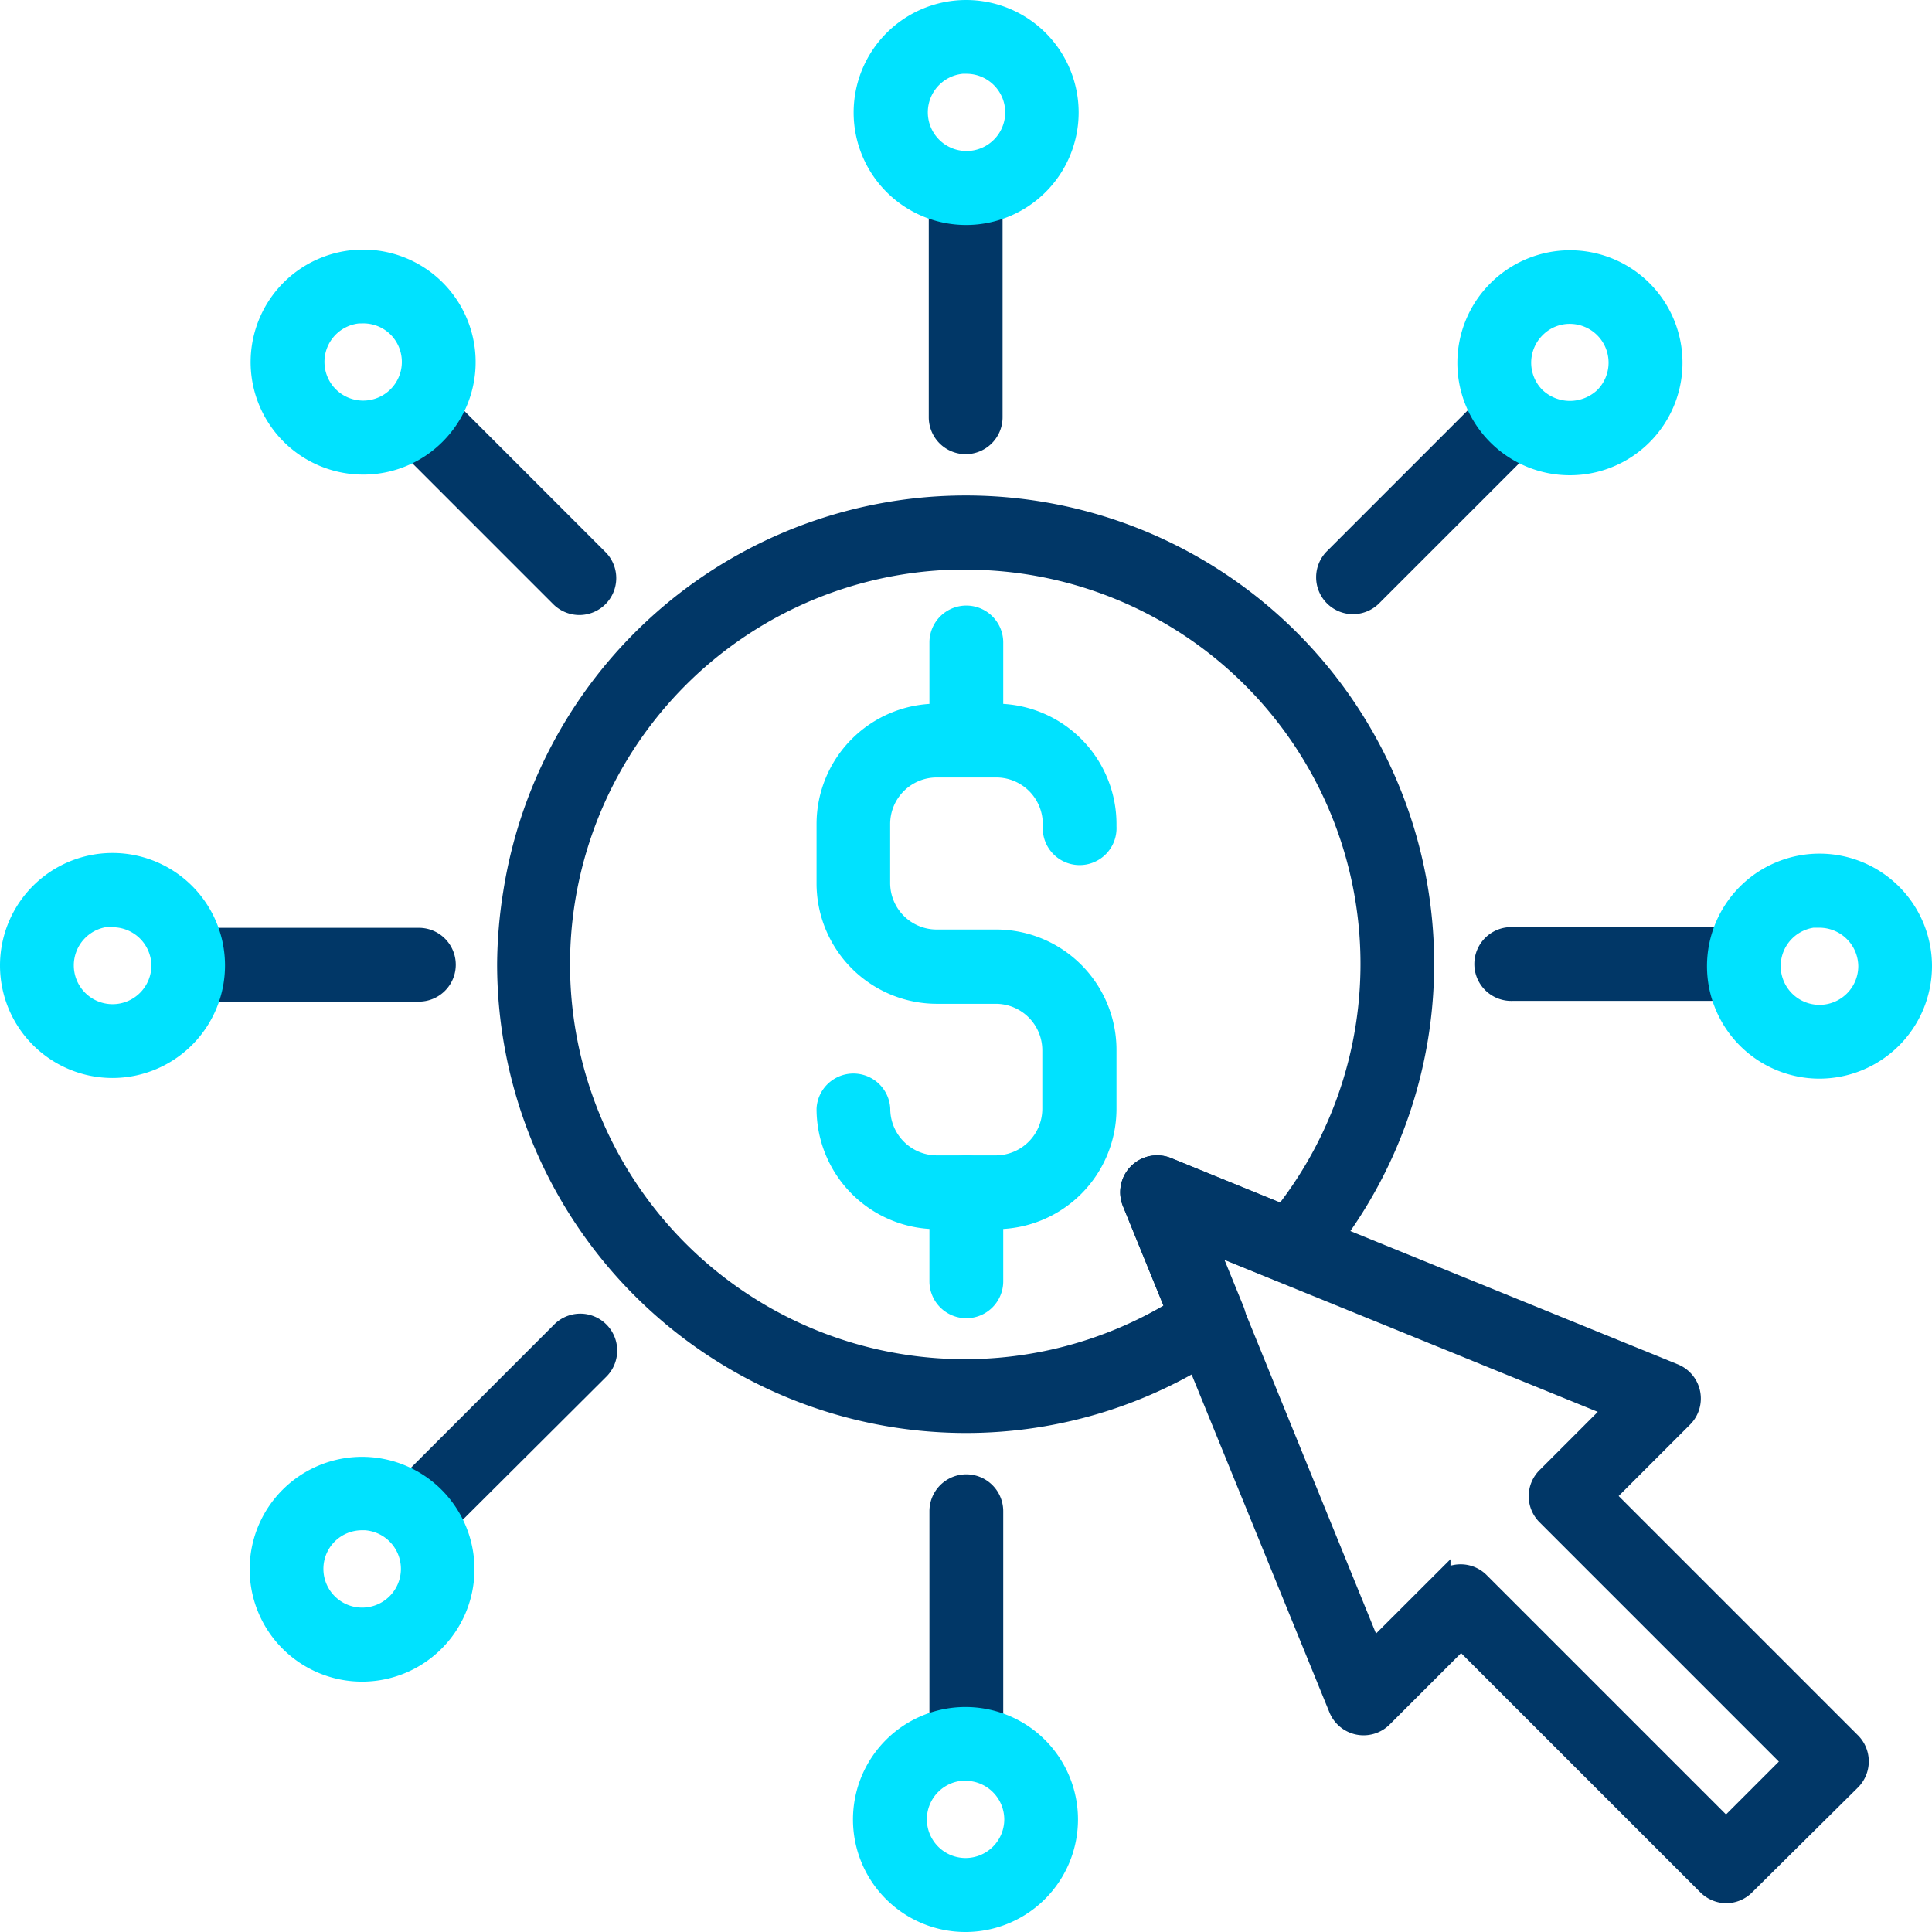
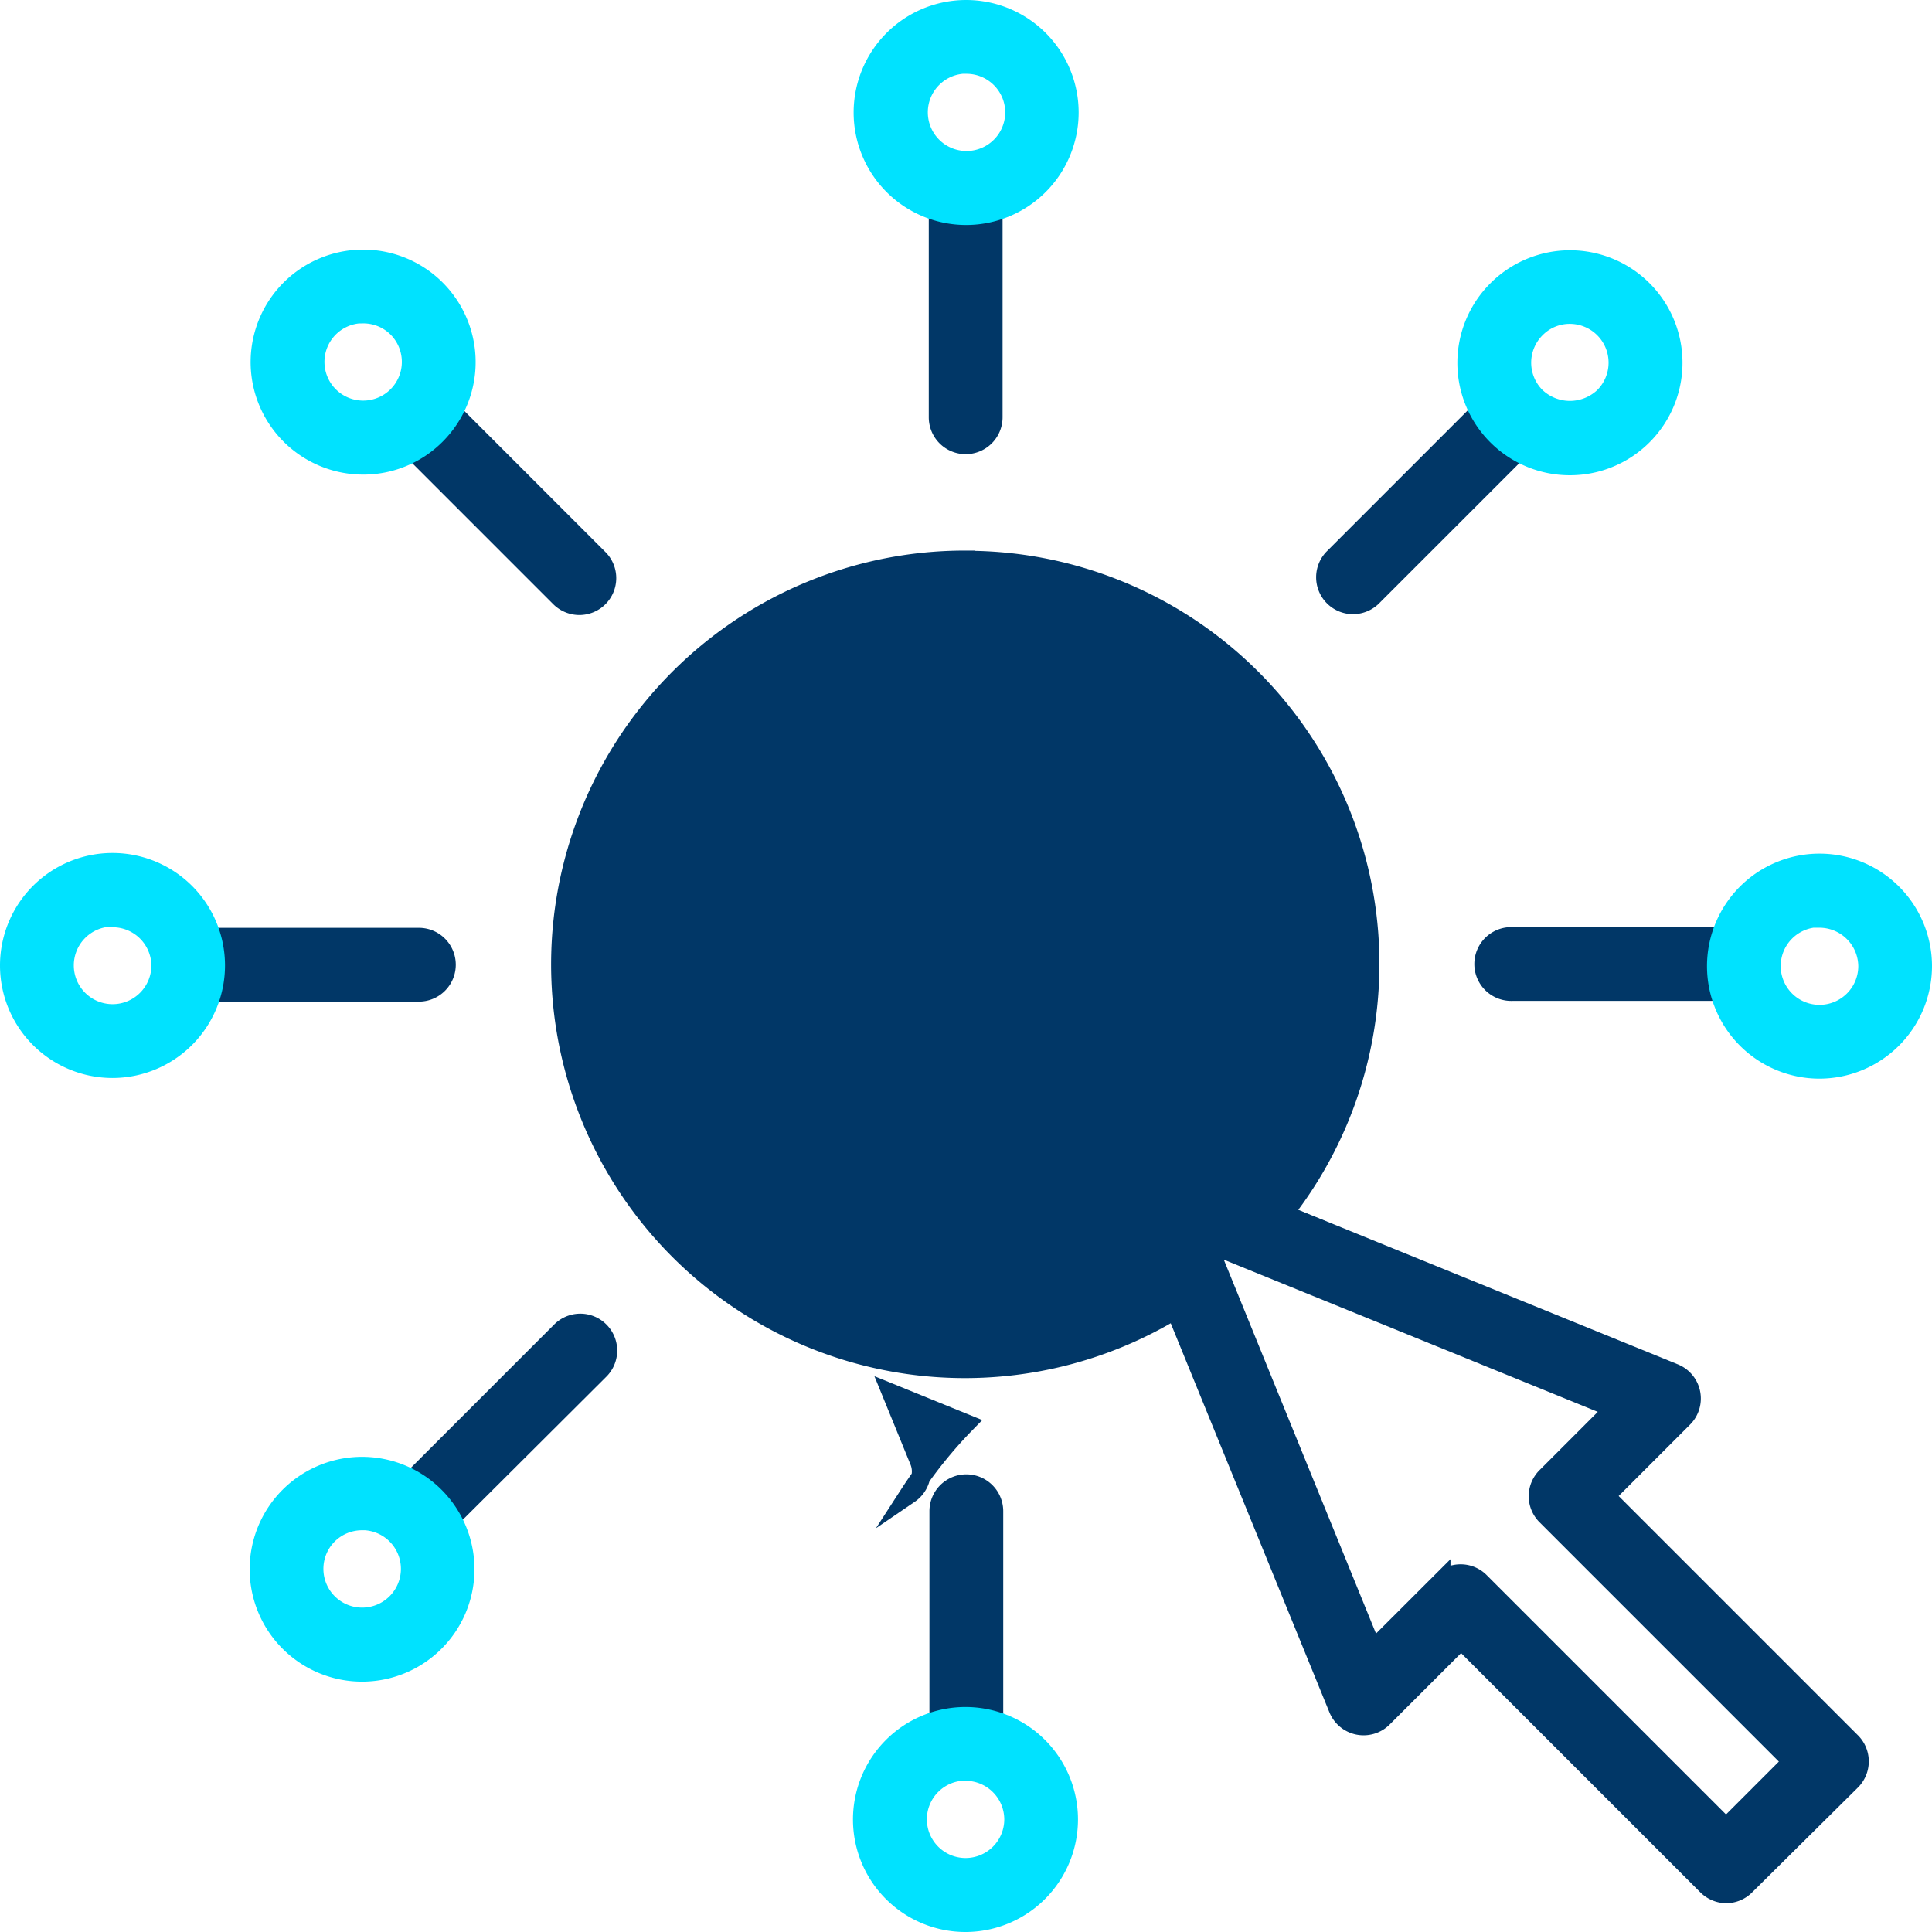
<svg xmlns="http://www.w3.org/2000/svg" viewBox="0 0 204.19 204.19">
  <defs>
    <style>.cls-1{fill:#00e2ff;stroke:#00e2ff;}.cls-1,.cls-2{stroke-miterlimit:10;stroke-width:2px;}.cls-2{fill:#013767;stroke:#013767;}</style>
  </defs>
  <g id="Capa_2" data-name="Capa 2">
    <g id="Layer_1" data-name="Layer 1">
      <path class="cls-1" d="M105.25,128.91H99A11.73,11.73,0,0,1,87.3,117.19a2.9,2.9,0,0,1,5.79,0A5.93,5.93,0,0,0,99,123.11h6.24a5.93,5.93,0,0,0,5.92-5.92V111a5.92,5.92,0,0,0-5.92-5.91H99A11.73,11.73,0,0,1,87.3,93.33V87.08A11.73,11.73,0,0,1,99,75.37h6.24A11.73,11.73,0,0,1,117,87.08v.28a2.9,2.9,0,1,1-5.79,0v-.28a5.92,5.92,0,0,0-5.92-5.91H99a5.92,5.92,0,0,0-5.92,5.91v6.25A5.92,5.92,0,0,0,99,99.24h6.24A11.72,11.72,0,0,1,117,111v6.24A11.73,11.73,0,0,1,105.25,128.91Z" />
      <path class="cls-1" d="M102.13,80.2a2.89,2.89,0,0,1-2.9-2.89V67.9a2.9,2.9,0,1,1,5.8,0v9.41A2.89,2.89,0,0,1,102.13,80.2Z" />
-       <path class="cls-1" d="M102.13,138.32a2.9,2.9,0,0,1-2.9-2.9V126a2.9,2.9,0,0,1,5.8,0v9.41A2.9,2.9,0,0,1,102.13,138.32Z" />
-       <path class="cls-2" d="M102.06,150.45a48.58,48.58,0,0,1-48.52-48.53,49.24,49.24,0,0,1,.64-7.58,48.49,48.49,0,1,1,84.49,39.34,2.91,2.91,0,0,1-3.28.79l-7.82-3.18,2.92,7.15a2.89,2.89,0,0,1-1.05,3.48A48.07,48.07,0,0,1,102.06,150.45Zm0-91.26a42.73,42.73,0,1,0,22.15,79.22l-4.6-11.31a2.9,2.9,0,0,1,3.78-3.78l12.22,5a42.67,42.67,0,0,0-33.55-69.11Z" />
+       <path class="cls-2" d="M102.06,150.45l-7.82-3.18,2.92,7.15a2.89,2.89,0,0,1-1.05,3.48A48.07,48.07,0,0,1,102.06,150.45Zm0-91.26a42.73,42.73,0,1,0,22.15,79.22l-4.6-11.31a2.9,2.9,0,0,1,3.78-3.78l12.22,5a42.67,42.67,0,0,0-33.55-69.11Z" />
      <path class="cls-2" d="M182.42,200.15a2.94,2.94,0,0,1-2-.85l-26-26-8.27,8.27a2.9,2.9,0,0,1-4.73-1L119.61,127.1a2.9,2.9,0,0,1,3.78-3.78l53.53,21.79a2.9,2.9,0,0,1,1,4.74l-8.26,8.26,26,26a2.9,2.9,0,0,1,0,4.1L184.47,199.3A2.91,2.91,0,0,1,182.42,200.15Zm-28-33.82a2.88,2.88,0,0,1,2,.85l26,26,7-7-26-26a2.89,2.89,0,0,1,0-4.1l7.22-7.22-43.12-17.55,17.55,43.11,7.23-7.22A2.87,2.87,0,0,1,154.4,166.33Z" />
      <path class="cls-2" d="M102.06,47a2.9,2.9,0,0,1-2.9-2.9v-24a2.9,2.9,0,1,1,5.8,0v24A2.9,2.9,0,0,1,102.06,47Z" />
      <path class="cls-2" d="M102.13,186.61a2.89,2.89,0,0,1-2.9-2.89v-24a2.9,2.9,0,1,1,5.8,0v24A2.89,2.89,0,0,1,102.13,186.61Z" />
      <path class="cls-2" d="M61.18,64a2.93,2.93,0,0,1-2-.85l-17-17a2.9,2.9,0,0,1,4.1-4.1L63.23,59a2.9,2.9,0,0,1-2,5Z" />
      <path class="cls-2" d="M44.27,104.86h-24a2.9,2.9,0,0,1,0-5.8h24a2.9,2.9,0,0,1,0,5.8Z" />
      <path class="cls-2" d="M183.89,104.78h-24a2.9,2.9,0,1,1,0-5.79h24a2.9,2.9,0,1,1,0,5.79Z" />
      <path class="cls-2" d="M44.28,162.68a2.9,2.9,0,0,1-2.05-4.94l17-17a2.9,2.9,0,1,1,4.1,4.1l-17,16.94A2.88,2.88,0,0,1,44.28,162.68Z" />
      <path class="cls-2" d="M143,63.91A2.9,2.9,0,0,1,140.91,59l17-17a2.9,2.9,0,1,1,4.1,4.1l-17,17A2.93,2.93,0,0,1,143,63.91Z" />
      <path class="cls-1" d="M102.15,22.78A10.89,10.89,0,1,1,113,11.89,10.9,10.9,0,0,1,102.15,22.78Zm0-16a5.09,5.09,0,1,0,5.09,5.09A5.09,5.09,0,0,0,102.15,6.8Z" />
      <path class="cls-1" d="M102.05,203.19a10.89,10.89,0,1,1,10.88-10.89A10.9,10.9,0,0,1,102.05,203.19Zm0-16a5.09,5.09,0,1,0,5.09,5.09A5.1,5.1,0,0,0,102.05,187.21Z" />
      <path class="cls-1" d="M38.35,49.16A10.89,10.89,0,1,1,46.05,46,10.82,10.82,0,0,1,38.35,49.16Zm0-16A5.09,5.09,0,1,0,42,34.67,5.07,5.07,0,0,0,38.35,33.18Z" />
      <path class="cls-1" d="M11.89,112.93A10.89,10.89,0,1,1,22.78,102,10.9,10.9,0,0,1,11.89,112.93Zm0-16A5.1,5.1,0,1,0,17,102,5.1,5.1,0,0,0,11.89,97Z" />
      <path class="cls-1" d="M192.3,113a10.89,10.89,0,1,1,10.89-10.89A10.91,10.91,0,0,1,192.3,113Zm0-16a5.1,5.1,0,1,0,5.1,5.1A5.11,5.11,0,0,0,192.3,97.05Z" />
      <path class="cls-1" d="M38.28,176.73a10.88,10.88,0,0,1-7.7-18.58h0a10.88,10.88,0,1,1,7.7,18.58Zm0-16a5.1,5.1,0,0,0-3.61,1.48h0a5.09,5.09,0,0,0,7.21,7.2,5.09,5.09,0,0,0-3.6-8.69Zm-5.66-.56h0Z" />
      <path class="cls-1" d="M165.92,49.23a10.88,10.88,0,0,1-7.7-18.58h0a10.89,10.89,0,1,1,7.7,18.58Zm0-16a5,5,0,0,0-3.6,1.5h0a5.09,5.09,0,0,0,0,7.2,5.22,5.22,0,0,0,7.2,0,5.1,5.1,0,0,0-3.6-8.7Zm-5.65-.55h0Z" />
    </g>
  </g>
</svg>